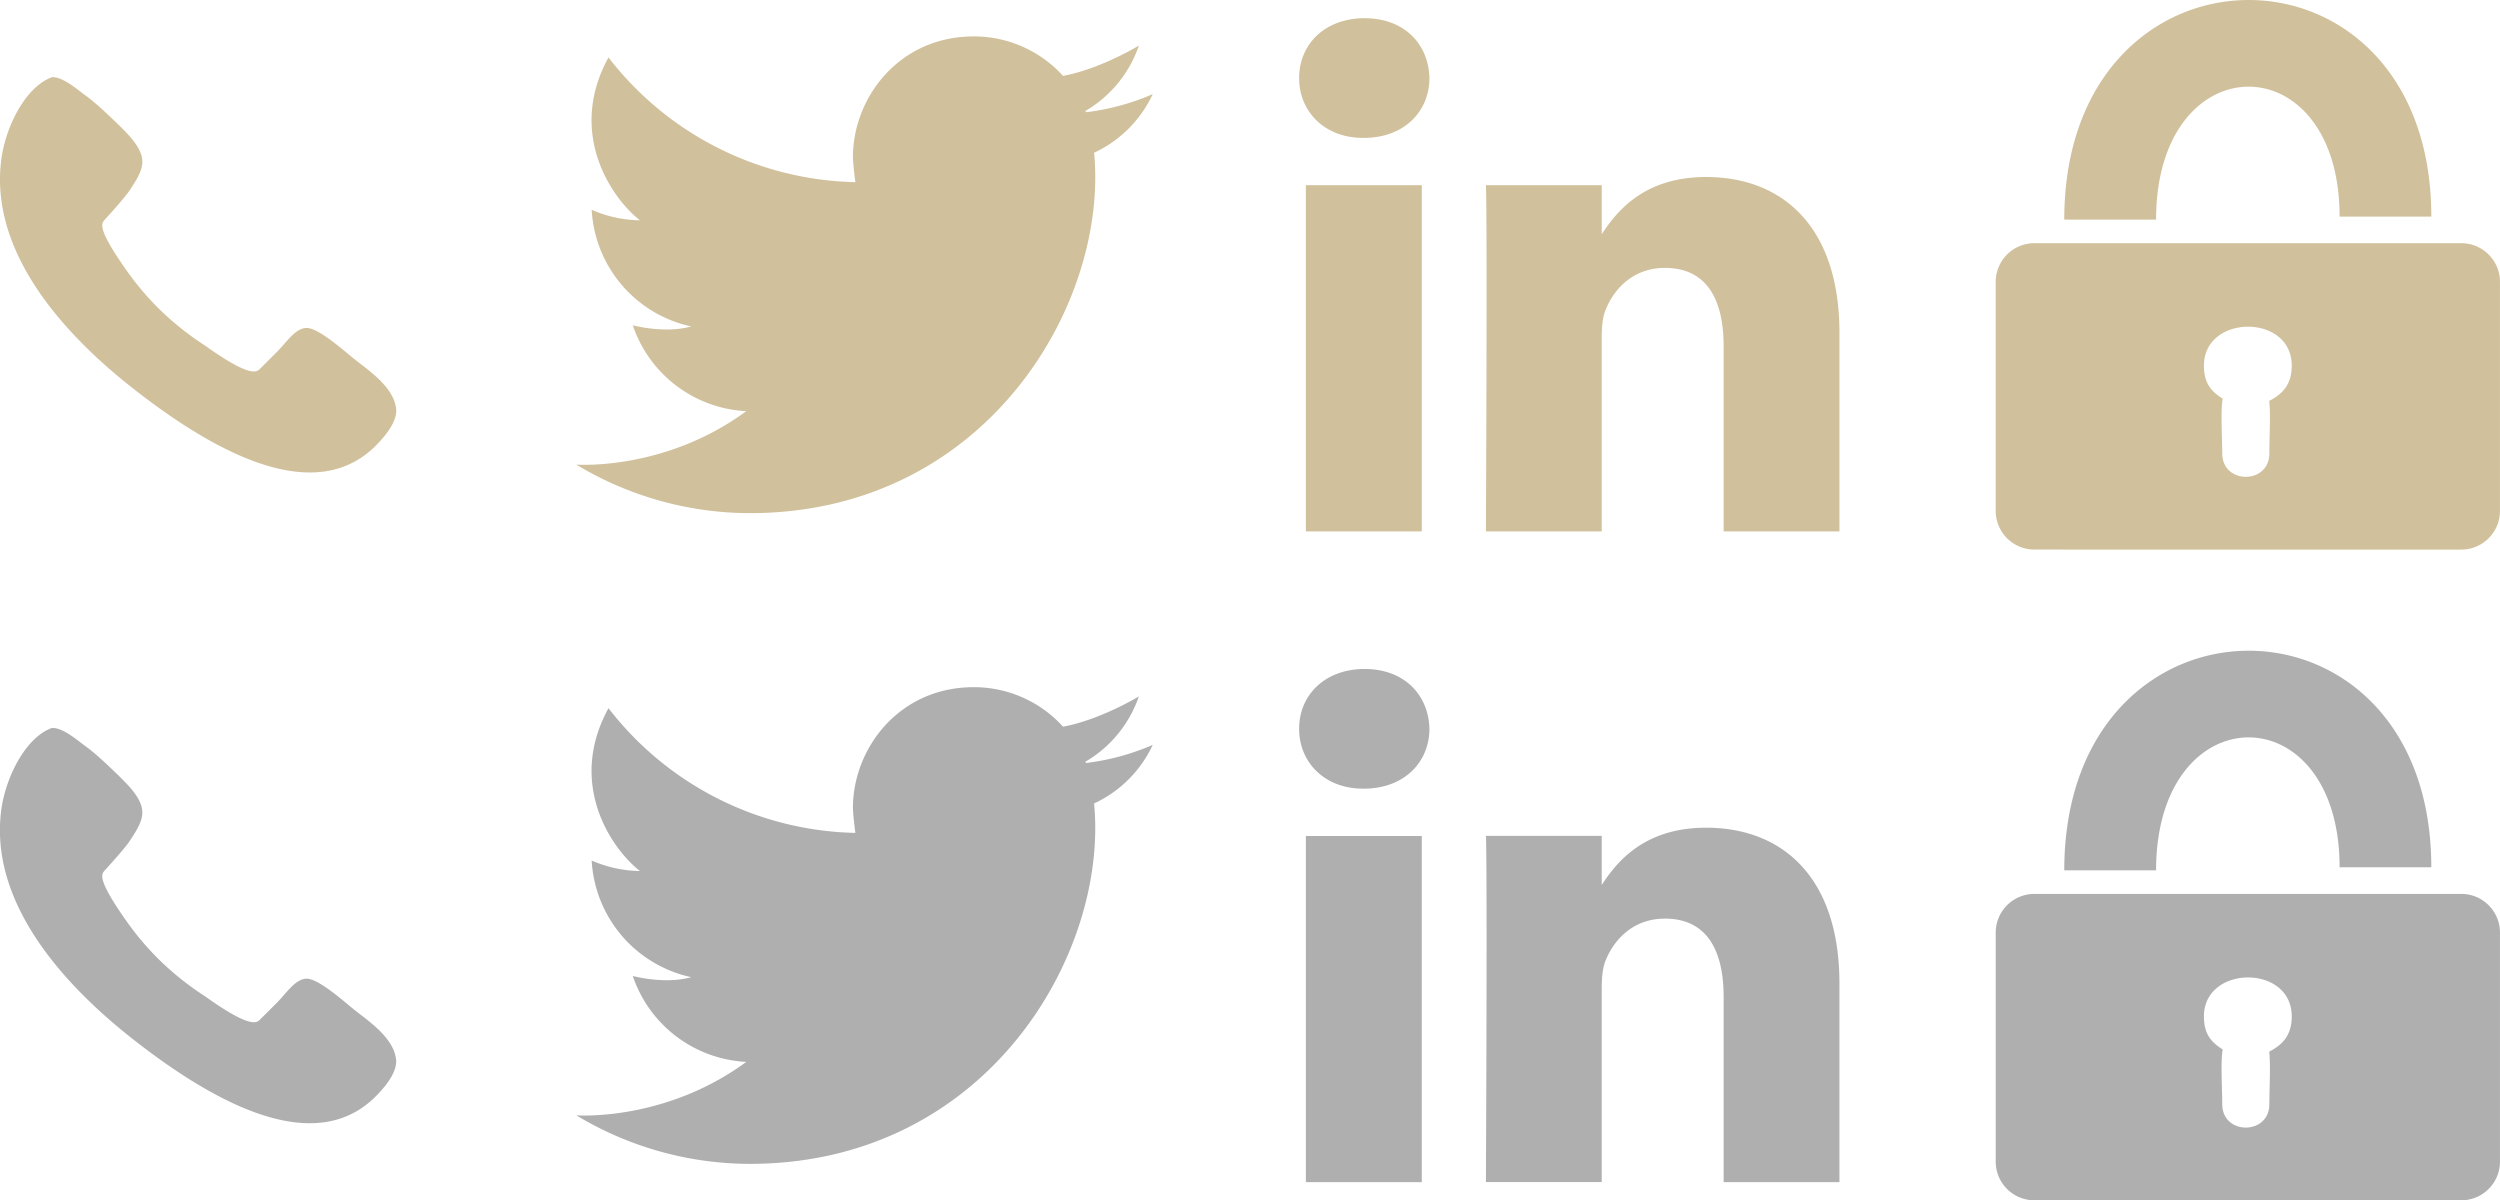
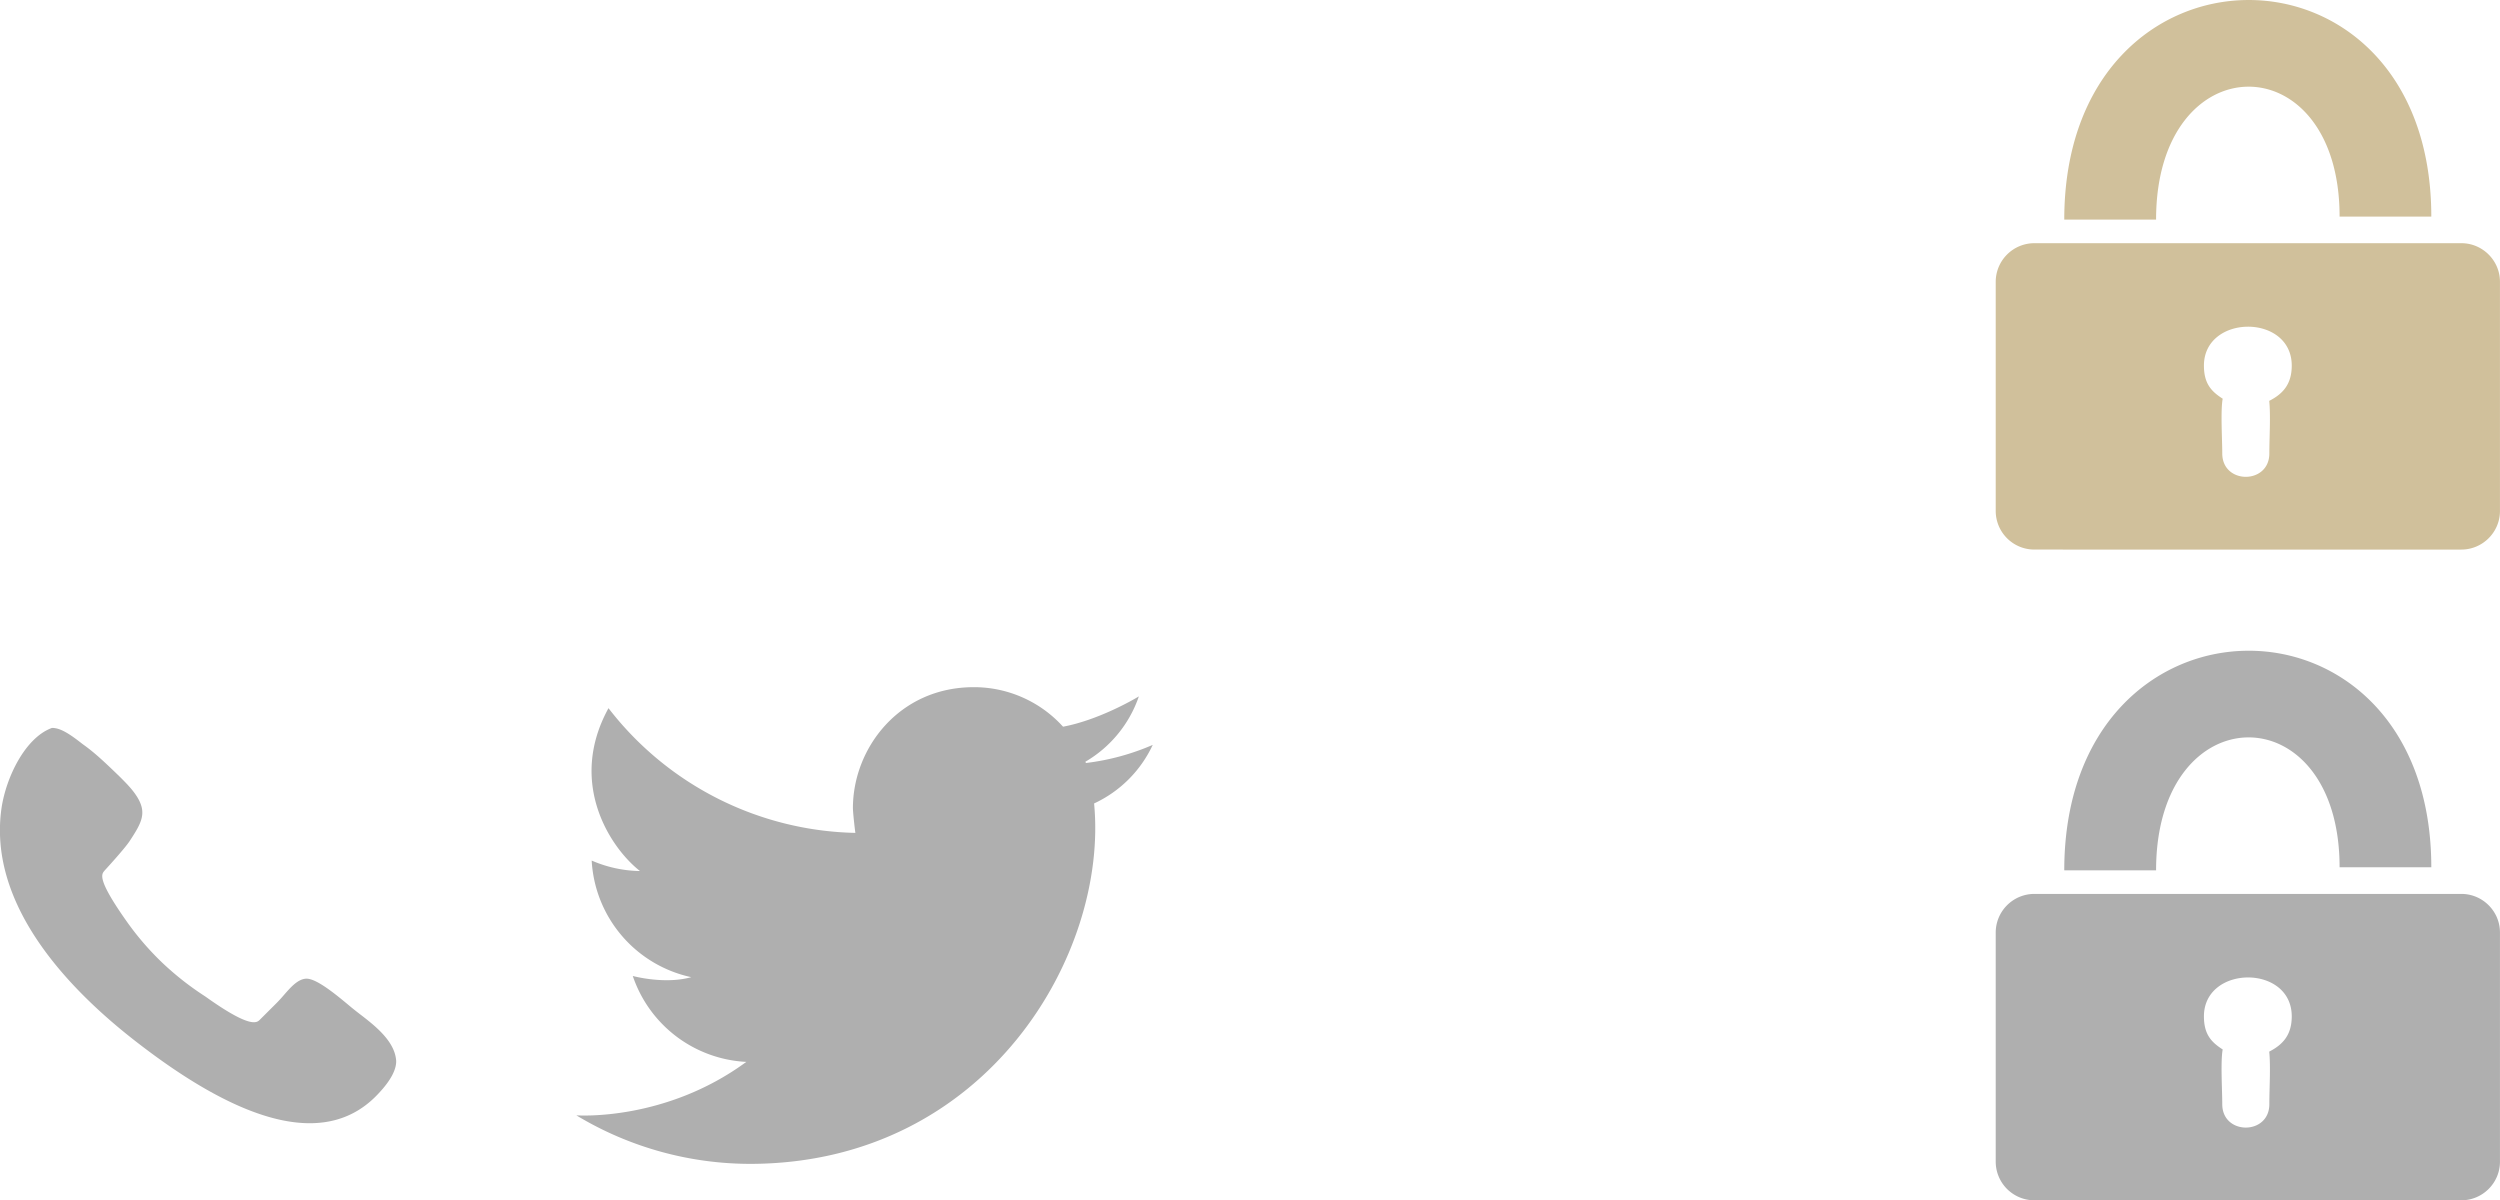
<svg xmlns="http://www.w3.org/2000/svg" xmlns:xlink="http://www.w3.org/1999/xlink" width="69.4" height="33.322" viewBox="0 0 69.4 33.322">
  <defs>
-     <path id="a" d="M0 2.142h11v10.974H0z" />
-   </defs>
+     </defs>
  <clipPath id="b">
    <use xlink:href="#a" overflow="visible" />
  </clipPath>
  <path clip-path="url(#b)" fill="#D0C09B" d="M9.95 10.057a8.45 8.45 0 0 1-.297-.24c-.326-.27-.87-.723-1.153-.713-.23.009-.426.233-.616.451-.065.074-.129.147-.193.211l-.477.476c-.082.083-.255.256-1.512-.642a8.167 8.167 0 0 1-1.184-.926 7.759 7.759 0 0 1-.967-1.114c-.855-1.198-.737-1.347-.658-1.445l.011-.013c.151-.164.57-.629.691-.812.342-.519.493-.79.203-1.248-.128-.199-.288-.36-.474-.546L3.2 3.377c-.283-.271-.575-.551-.893-.776l-.055-.042c-.181-.14-.483-.374-.716-.409l-.012-.002a.315.315 0 0 0-.056-.006.103.103 0 0 0-.032.003l-.017.007C.701 2.432.175 3.5.045 4.363c-.384 2.641 1.777 4.954 3.657 6.427 3.163 2.479 5.457 2.979 6.82 1.487.323-.344.486-.651.478-.895-.04-.552-.6-.982-1.05-1.325" />
  <defs>
    <path id="c" d="M16 1.011h16v13.236H16z" />
  </defs>
  <clipPath id="d">
    <use xlink:href="#c" overflow="visible" />
  </clipPath>
-   <path clip-path="url(#d)" fill="#D0C09B" d="M32 2.613a6.639 6.639 0 0 1-1.854.503l-.016-.035a3.359 3.359 0 0 0 1.485-1.816c-.199.123-1.164.666-2.105.842a3.338 3.338 0 0 0-2.479-1.096c-2.077 0-3.354 1.704-3.354 3.355 0 .129.061.661.069.691a8.89 8.89 0 0 1-6.854-3.462c-1.143 2.078.054 3.879.874 4.521a3.472 3.472 0 0 1-1.341-.291 3.51 3.51 0 0 0 2.764 3.237c-.609.172-1.34.041-1.623-.033a3.511 3.511 0 0 0 3.151 2.385C18.467 13.068 16.04 12.9 16 12.898a9.35 9.35 0 0 0 4.879 1.347c6.537-.042 9.894-5.843 9.493-10.005A3.358 3.358 0 0 0 32 2.613" />
  <defs>
-     <path id="e" d="M36.063.506h15v14.246h-15z" />
-   </defs>
+     </defs>
  <clipPath id="f">
    <use xlink:href="#e" overflow="visible" />
  </clipPath>
-   <path clip-path="url(#f)" fill="#D0C09B" d="M39.469 14.752h-3.218v-9.61h3.218v9.61zM37.861 3.828h-.023c-1.075 0-1.774-.737-1.774-1.661 0-.943.719-1.661 1.819-1.661s1.775.718 1.798 1.661c-.001.924-.699 1.661-1.82 1.661m13.202 10.924h-3.215V9.609c0-1.293-.466-2.172-1.63-2.172-.889 0-1.418.592-1.648 1.167-.085.207-.106.494-.106.778v5.369h-3.215s.042-8.709 0-9.61h3.215v1.362c.429-.656 1.189-1.589 2.898-1.589 2.115 0 3.701 1.372 3.701 4.326v5.512zm-6.62-8.218a.098.098 0 0 1 .02-.03v.03h-.02z" />
  <defs>
    <path id="g" d="M55.4 0h14v15.258h-14z" />
  </defs>
  <clipPath id="h">
    <use xlink:href="#g" overflow="visible" />
  </clipPath>
  <path clip-path="url(#h)" fill="#D0C09B" d="M56.473 6.751h11.854c.59 0 1.072.482 1.072 1.071v6.363c0 .59-.482 1.071-1.072 1.071H56.473a1.073 1.073 0 0 1-1.072-1.071V7.822a1.074 1.074 0 0 1 1.072-1.071m7.146 3.399c0-1.451-2.438-1.431-2.438 0 0 .5.207.717.521.918-.062.322-.012 1.146-.012 1.52 0 .865 1.307.865 1.307 0 0-.432.039-1.051-.003-1.46.373-.19.625-.458.625-.978m1.328-4.138c0-4.837-5.095-4.806-5.094.084h-2.549c0-8.099 10.189-8.128 10.189-.084h-2.546z" />
  <defs>
    <path id="i" d="M0 20.207h11v10.974H0z" />
  </defs>
  <clipPath id="j">
    <use xlink:href="#i" overflow="visible" />
  </clipPath>
  <path clip-path="url(#j)" fill="#AFAFAF" d="M9.95 28.121a8.45 8.45 0 0 1-.297-.24c-.326-.27-.87-.723-1.153-.713-.229.01-.426.233-.616.451a4.528 4.528 0 0 1-.192.211l-.477.476c-.083.084-.256.257-1.513-.642a8.167 8.167 0 0 1-1.184-.926 7.878 7.878 0 0 1-.968-1.113c-.854-1.199-.736-1.348-.657-1.445l.011-.014c.151-.164.57-.629.691-.812.342-.519.492-.79.202-1.248-.128-.199-.288-.36-.474-.546l-.123-.119c-.283-.271-.575-.551-.893-.775l-.056-.043c-.181-.14-.482-.373-.716-.408l-.012-.002a.316.316 0 0 0-.089-.004l-.017.008c-.718.279-1.244 1.348-1.374 2.211-.384 2.641 1.777 4.953 3.657 6.427 3.163 2.479 5.457 2.979 6.82 1.487.323-.344.486-.651.478-.895-.038-.552-.598-.982-1.048-1.326" />
  <defs>
    <path id="k" d="M16 19.075h16v13.236H16z" />
  </defs>
  <clipPath id="l">
    <use xlink:href="#k" overflow="visible" />
  </clipPath>
  <path clip-path="url(#l)" fill="#AFAFAF" d="M32 20.678a6.639 6.639 0 0 1-1.854.503l-.016-.035a3.36 3.36 0 0 0 1.485-1.815c-.199.123-1.164.666-2.105.842a3.335 3.335 0 0 0-2.479-1.097c-2.077 0-3.354 1.704-3.354 3.355 0 .129.061.661.069.69a8.888 8.888 0 0 1-6.854-3.462c-1.143 2.078.054 3.88.874 4.521a3.49 3.49 0 0 1-1.341-.291 3.51 3.51 0 0 0 2.764 3.237c-.609.172-1.34.041-1.623-.033a3.511 3.511 0 0 0 3.151 2.385c-2.25 1.654-4.677 1.486-4.717 1.484a9.35 9.35 0 0 0 4.879 1.347c6.537-.042 9.894-5.843 9.493-10.005A3.351 3.351 0 0 0 32 20.678" />
  <defs>
-     <path id="m" d="M36.063 18.57h15v14.246h-15z" />
-   </defs>
+     </defs>
  <clipPath id="n">
    <use xlink:href="#m" overflow="visible" />
  </clipPath>
  <path clip-path="url(#n)" fill="#AFAFAF" d="M39.469 32.816h-3.218v-9.609h3.218v9.609zm-1.608-10.923h-.023c-1.075 0-1.774-.737-1.774-1.661 0-.942.719-1.661 1.819-1.661s1.775.719 1.798 1.661c-.001.923-.699 1.661-1.82 1.661m13.202 10.923h-3.215v-5.143c0-1.293-.466-2.172-1.63-2.172-.889 0-1.418.592-1.648 1.166-.085.207-.106.494-.106.778v5.369h-3.215s.042-8.709 0-9.61h3.215v1.362c.429-.655 1.189-1.589 2.898-1.589 2.115 0 3.701 1.372 3.701 4.326v5.513zm-6.62-8.217a.098.098 0 0 1 .02-.03v.03h-.02z" />
  <defs>
    <path id="o" d="M55.4 18.064h14v15.258h-14z" />
  </defs>
  <clipPath id="p">
    <use xlink:href="#o" overflow="visible" />
  </clipPath>
  <path clip-path="url(#p)" fill="#AFAFAF" d="M56.473 24.815h11.854c.59 0 1.072.481 1.072 1.071v6.363c0 .59-.482 1.071-1.072 1.071H56.473a1.073 1.073 0 0 1-1.072-1.071v-6.363a1.074 1.074 0 0 1 1.072-1.071m7.146 3.4c0-1.451-2.438-1.431-2.438 0 0 .5.207.717.521.918-.062.322-.012 1.146-.012 1.52 0 .865 1.307.865 1.307 0 0-.432.039-1.051-.003-1.46.373-.191.625-.459.625-.978m1.328-4.139c0-4.837-5.095-4.806-5.094.084h-2.549c0-8.099 10.189-8.128 10.189-.084h-2.546z" />
</svg>